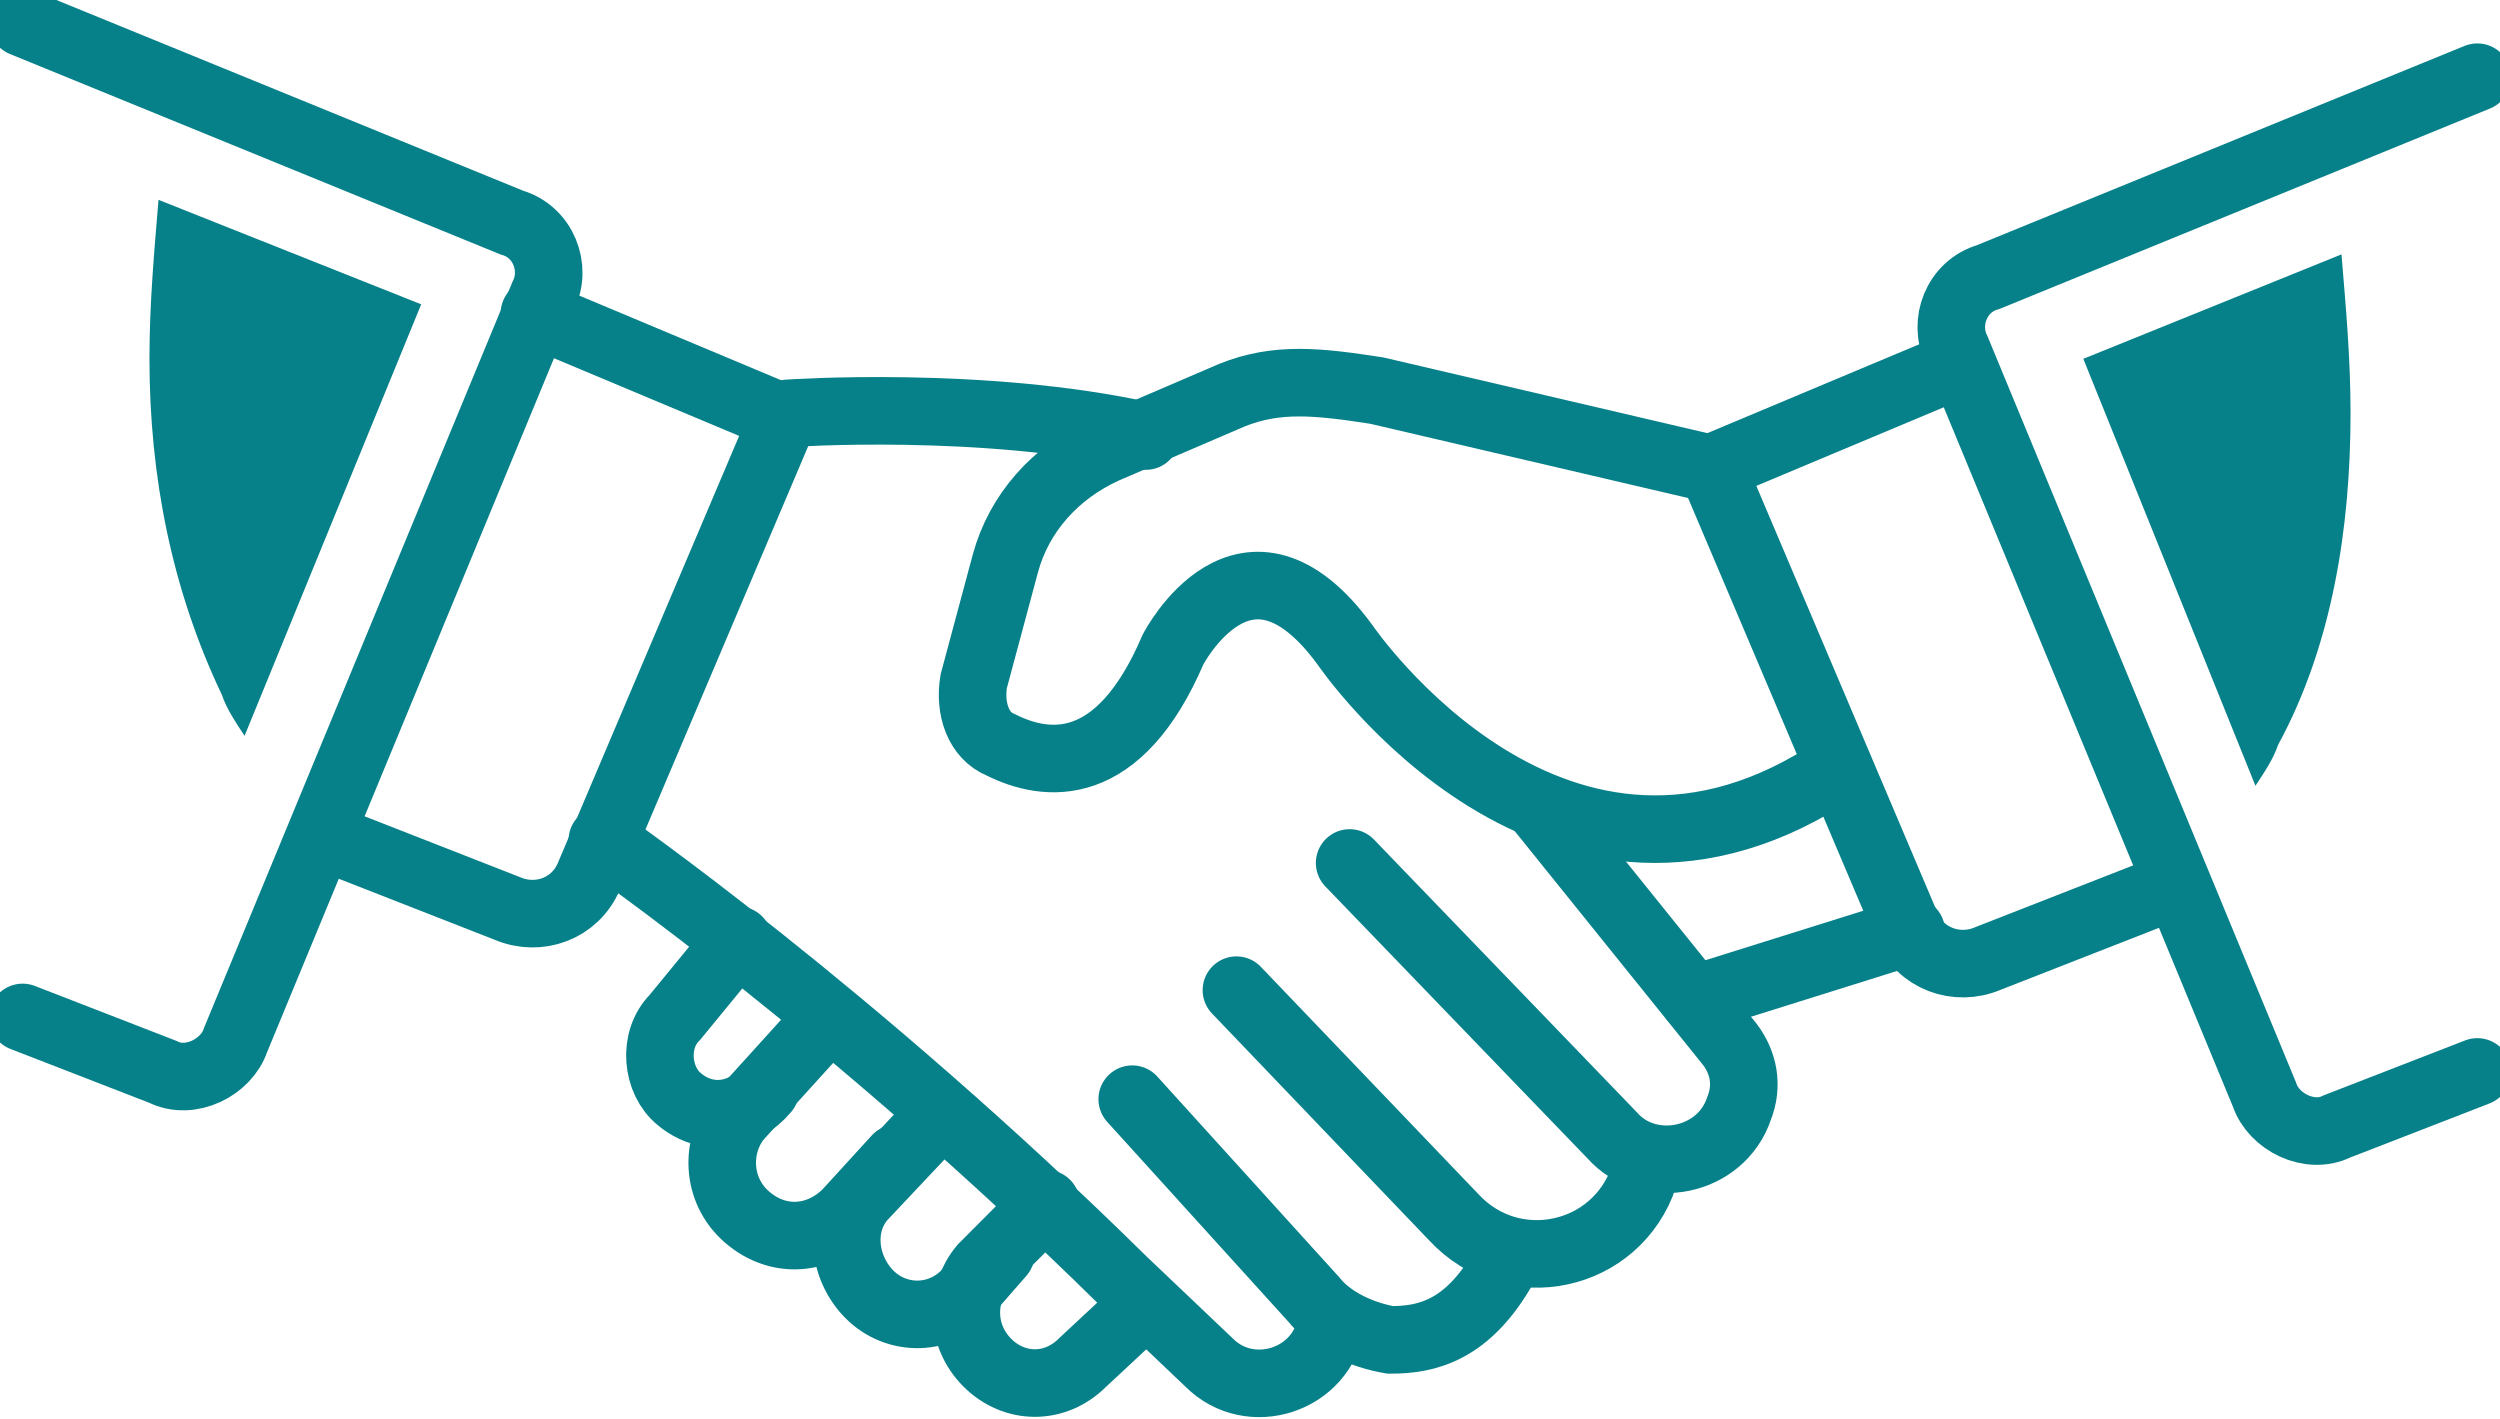
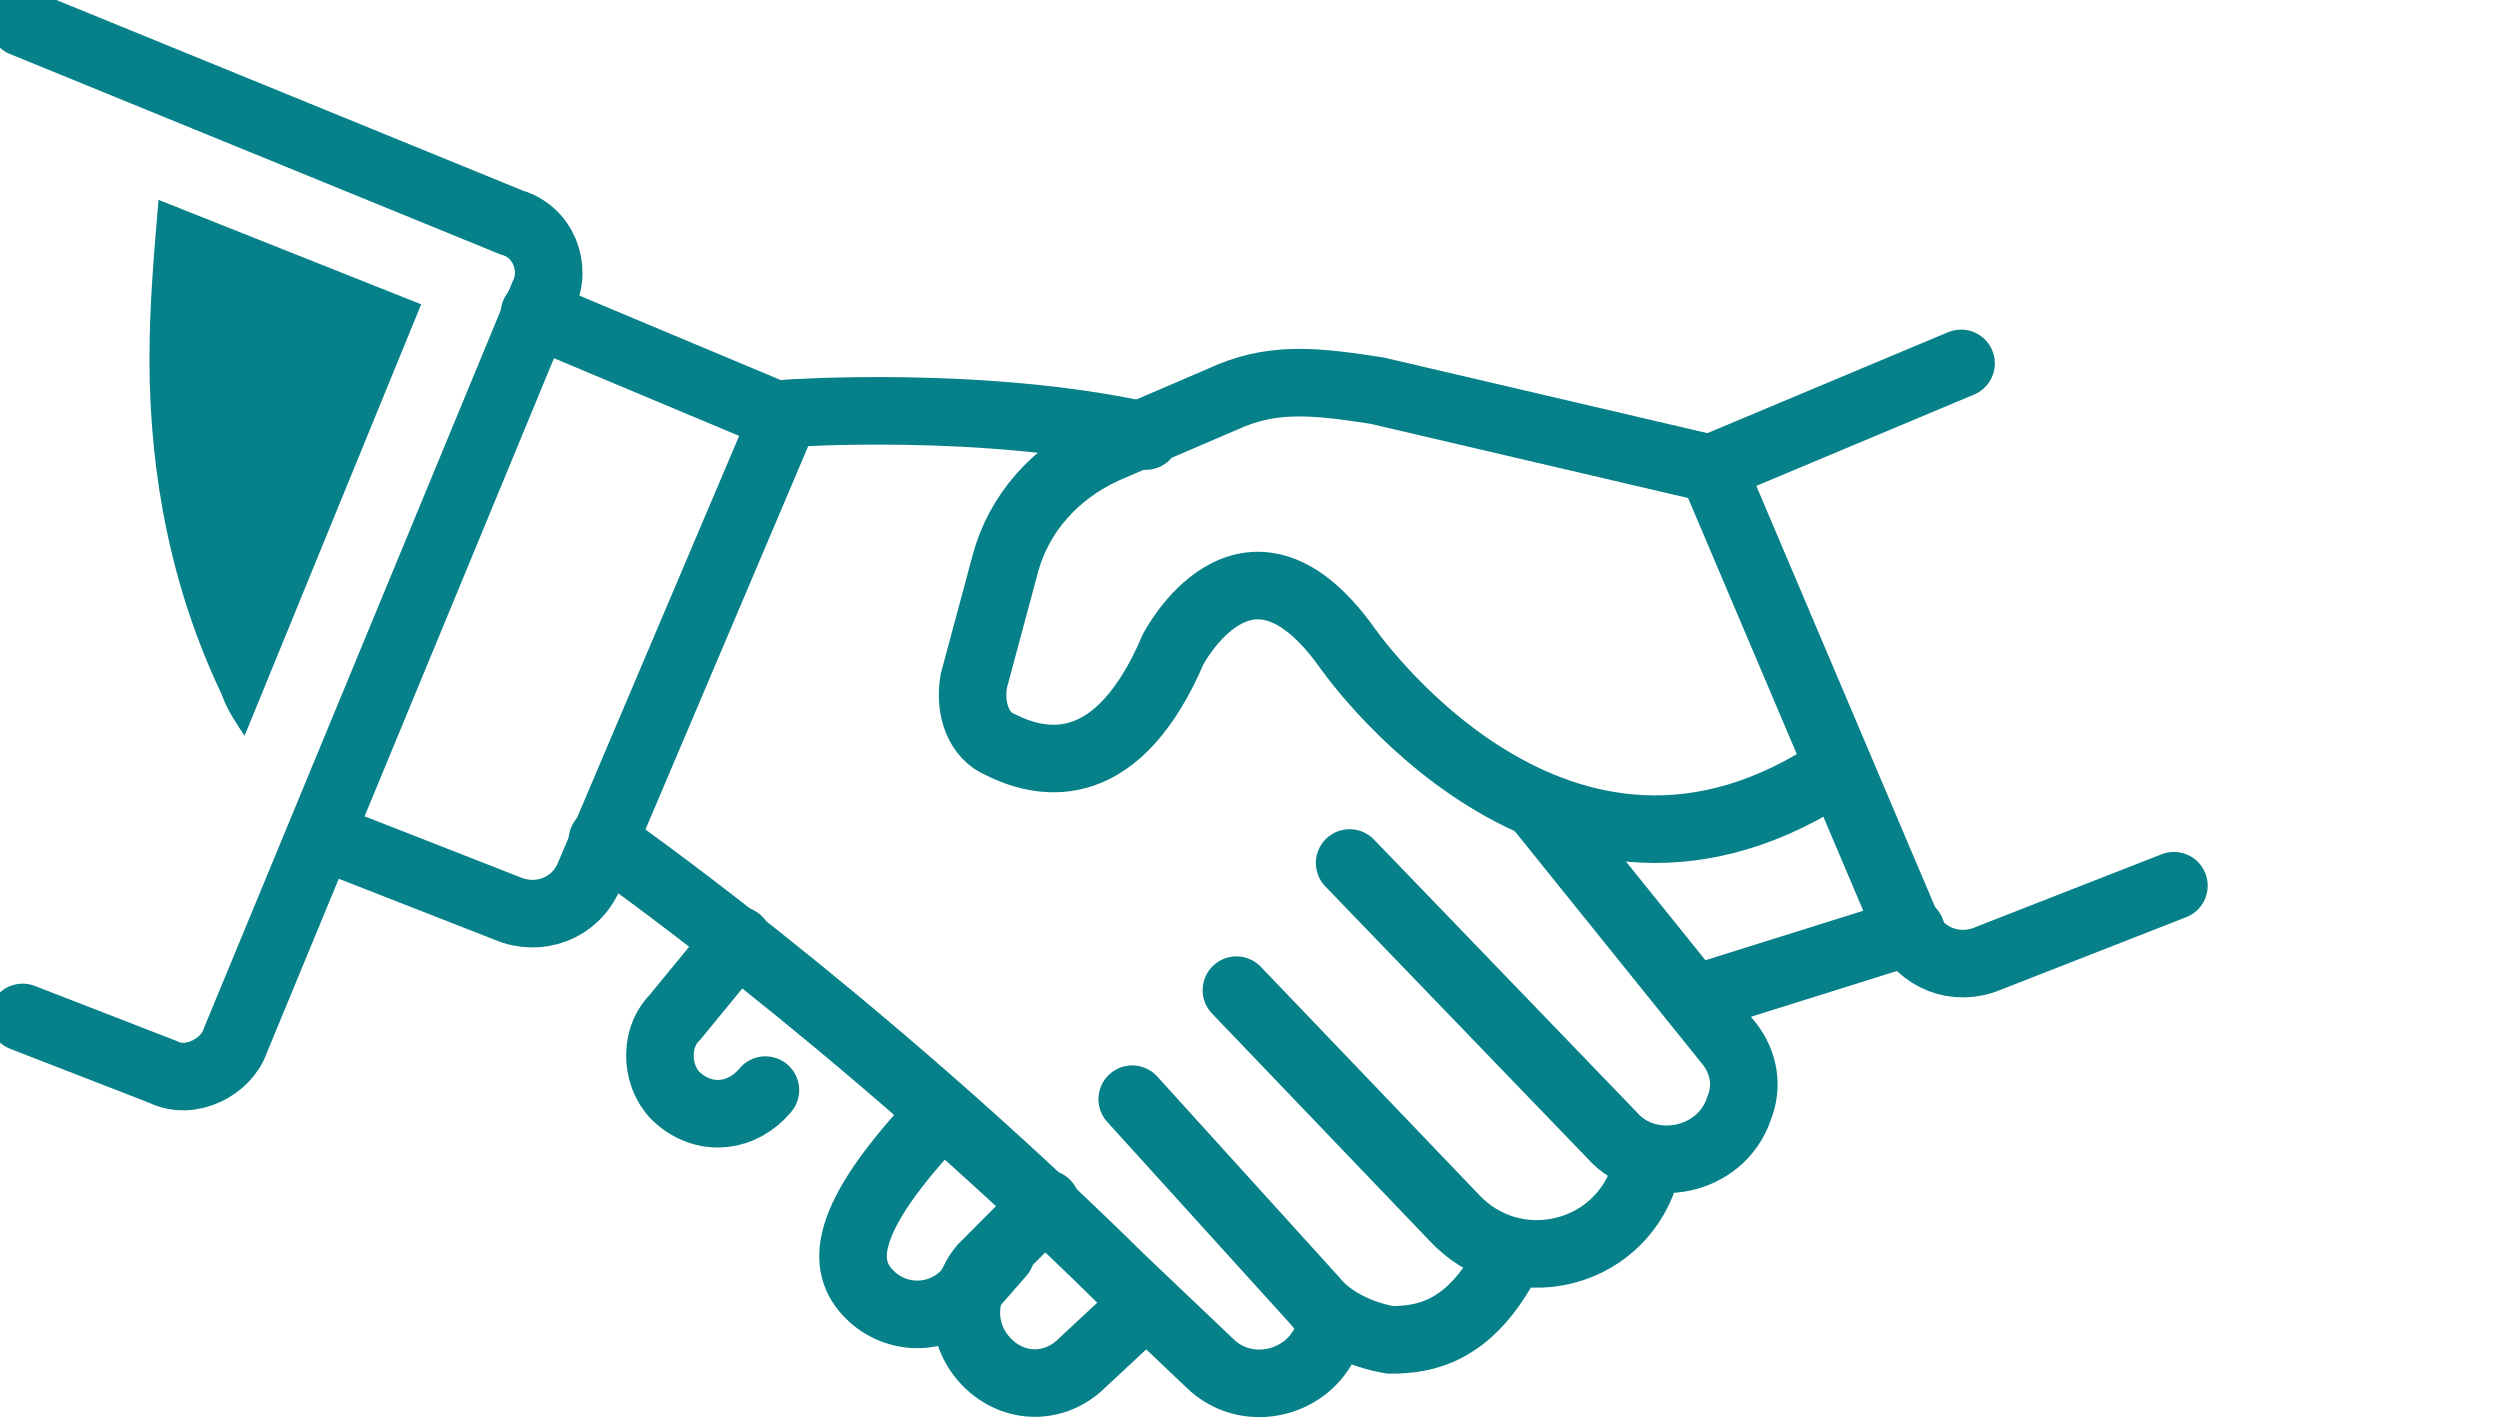
<svg xmlns="http://www.w3.org/2000/svg" width="74" height="42" viewBox="0 0 74 42" fill="none">
  <path d="M54.427 22.721C46.116 28.368 39.815 19.091 39.815 19.091C36.866 15.058 34.721 19.226 34.721 19.226C33.112 22.99 30.967 22.721 29.627 22.049C28.956 21.78 28.688 20.973 28.822 20.167L29.761 16.671C30.163 15.192 31.235 13.982 32.71 13.31L36.464 11.697C37.804 11.159 39.011 11.293 40.754 11.562L50.54 13.848" stroke="#078189" stroke-width="2" stroke-miterlimit="10" stroke-linecap="round" />
  <path d="M56.572 27.561L50.138 29.578" stroke="#078189" stroke-width="2" stroke-miterlimit="10" stroke-linecap="round" />
  <path d="M0.67 30.116L4.826 31.729C5.63 32.132 6.703 31.595 6.971 30.788L16.087 8.739C16.489 7.932 16.087 6.857 15.148 6.588L0.67 0.672" stroke="#078189" stroke-width="2" stroke-miterlimit="10" stroke-linecap="round" />
  <path d="M15.819 9.277L23.192 12.369L17.427 25.948C17.025 26.889 15.953 27.292 15.014 26.889L9.518 24.738" stroke="#078189" stroke-width="2" stroke-miterlimit="10" stroke-linecap="round" />
-   <path d="M73.329 31.729L69.174 33.342C68.369 33.746 67.297 33.208 67.029 32.401L57.913 10.352C57.511 9.545 57.913 8.47 58.851 8.201L73.329 2.285" stroke="#078189" stroke-width="2" stroke-miterlimit="10" stroke-linecap="round" />
  <path d="M58.047 10.756L50.674 13.848L56.438 27.427C56.84 28.368 57.913 28.771 58.851 28.368L64.348 26.217" stroke="#078189" stroke-width="2" stroke-miterlimit="10" stroke-linecap="round" />
  <path d="M45.58 23.931L51.21 30.922C51.612 31.46 51.746 32.132 51.478 32.805C50.942 34.418 48.797 34.821 47.725 33.611L39.949 25.544" stroke="#078189" stroke-width="2" stroke-miterlimit="10" stroke-linecap="round" />
  <path d="M36.598 29.309L43.032 36.031C44.775 37.914 47.858 37.241 48.663 34.821V34.687" stroke="#078189" stroke-width="2" stroke-miterlimit="10" stroke-linecap="round" />
  <path d="M33.514 32.536L38.877 38.452C39.413 39.124 40.351 39.527 41.156 39.661C42.228 39.661 43.435 39.393 44.507 37.51" stroke="#078189" stroke-width="2" stroke-miterlimit="10" stroke-linecap="round" />
  <path d="M33.916 12.907C29.09 11.831 23.326 12.235 23.326 12.235" stroke="#078189" stroke-width="2" stroke-miterlimit="10" stroke-linecap="round" />
  <path d="M17.83 24.872C17.83 24.872 25.203 29.981 33.246 37.913L35.793 40.334C37 41.544 39.145 40.871 39.413 39.124C39.413 39.124 39.413 39.124 39.413 38.989" stroke="#078189" stroke-width="2" stroke-miterlimit="10" stroke-linecap="round" />
  <path d="M21.851 27.83L19.975 30.116C19.304 30.788 19.438 31.998 20.109 32.536C20.913 33.208 21.985 33.074 22.656 32.267" stroke="#078189" stroke-width="2" stroke-miterlimit="10" stroke-linecap="round" />
-   <path d="M26.543 34.283L25.069 35.897C24.264 36.704 23.058 36.838 22.119 36.031C21.181 35.225 21.181 33.88 21.851 33.074L24.532 30.116" stroke="#078189" stroke-width="2" stroke-miterlimit="10" stroke-linecap="round" />
-   <path d="M27.884 32.939L25.605 35.359C24.8 36.166 24.935 37.51 25.739 38.317C26.543 39.123 27.884 39.123 28.688 38.182L29.627 37.107" stroke="#078189" stroke-width="2" stroke-miterlimit="10" stroke-linecap="round" />
+   <path d="M27.884 32.939C24.8 36.166 24.935 37.51 25.739 38.317C26.543 39.123 27.884 39.123 28.688 38.182L29.627 37.107" stroke="#078189" stroke-width="2" stroke-miterlimit="10" stroke-linecap="round" />
  <path d="M33.916 38.586L32.04 40.334C31.235 41.14 30.029 41.14 29.224 40.334C28.42 39.527 28.42 38.317 29.09 37.51L30.967 35.628" stroke="#078189" stroke-width="2" stroke-miterlimit="10" stroke-linecap="round" />
-   <path d="M66.761 23.259C67.029 22.856 67.297 22.453 67.431 22.049C69.04 19.091 69.576 15.596 69.576 12.235C69.576 10.621 69.442 9.142 69.308 7.529L61.666 10.621L66.761 23.259Z" fill="#078189" />
  <path d="M7.239 21.78C6.971 21.377 6.703 20.973 6.569 20.57C5.094 17.478 4.424 14.117 4.424 10.621C4.424 9.008 4.558 7.529 4.692 5.915L12.467 9.008L7.239 21.78Z" fill="#078189" />
</svg>